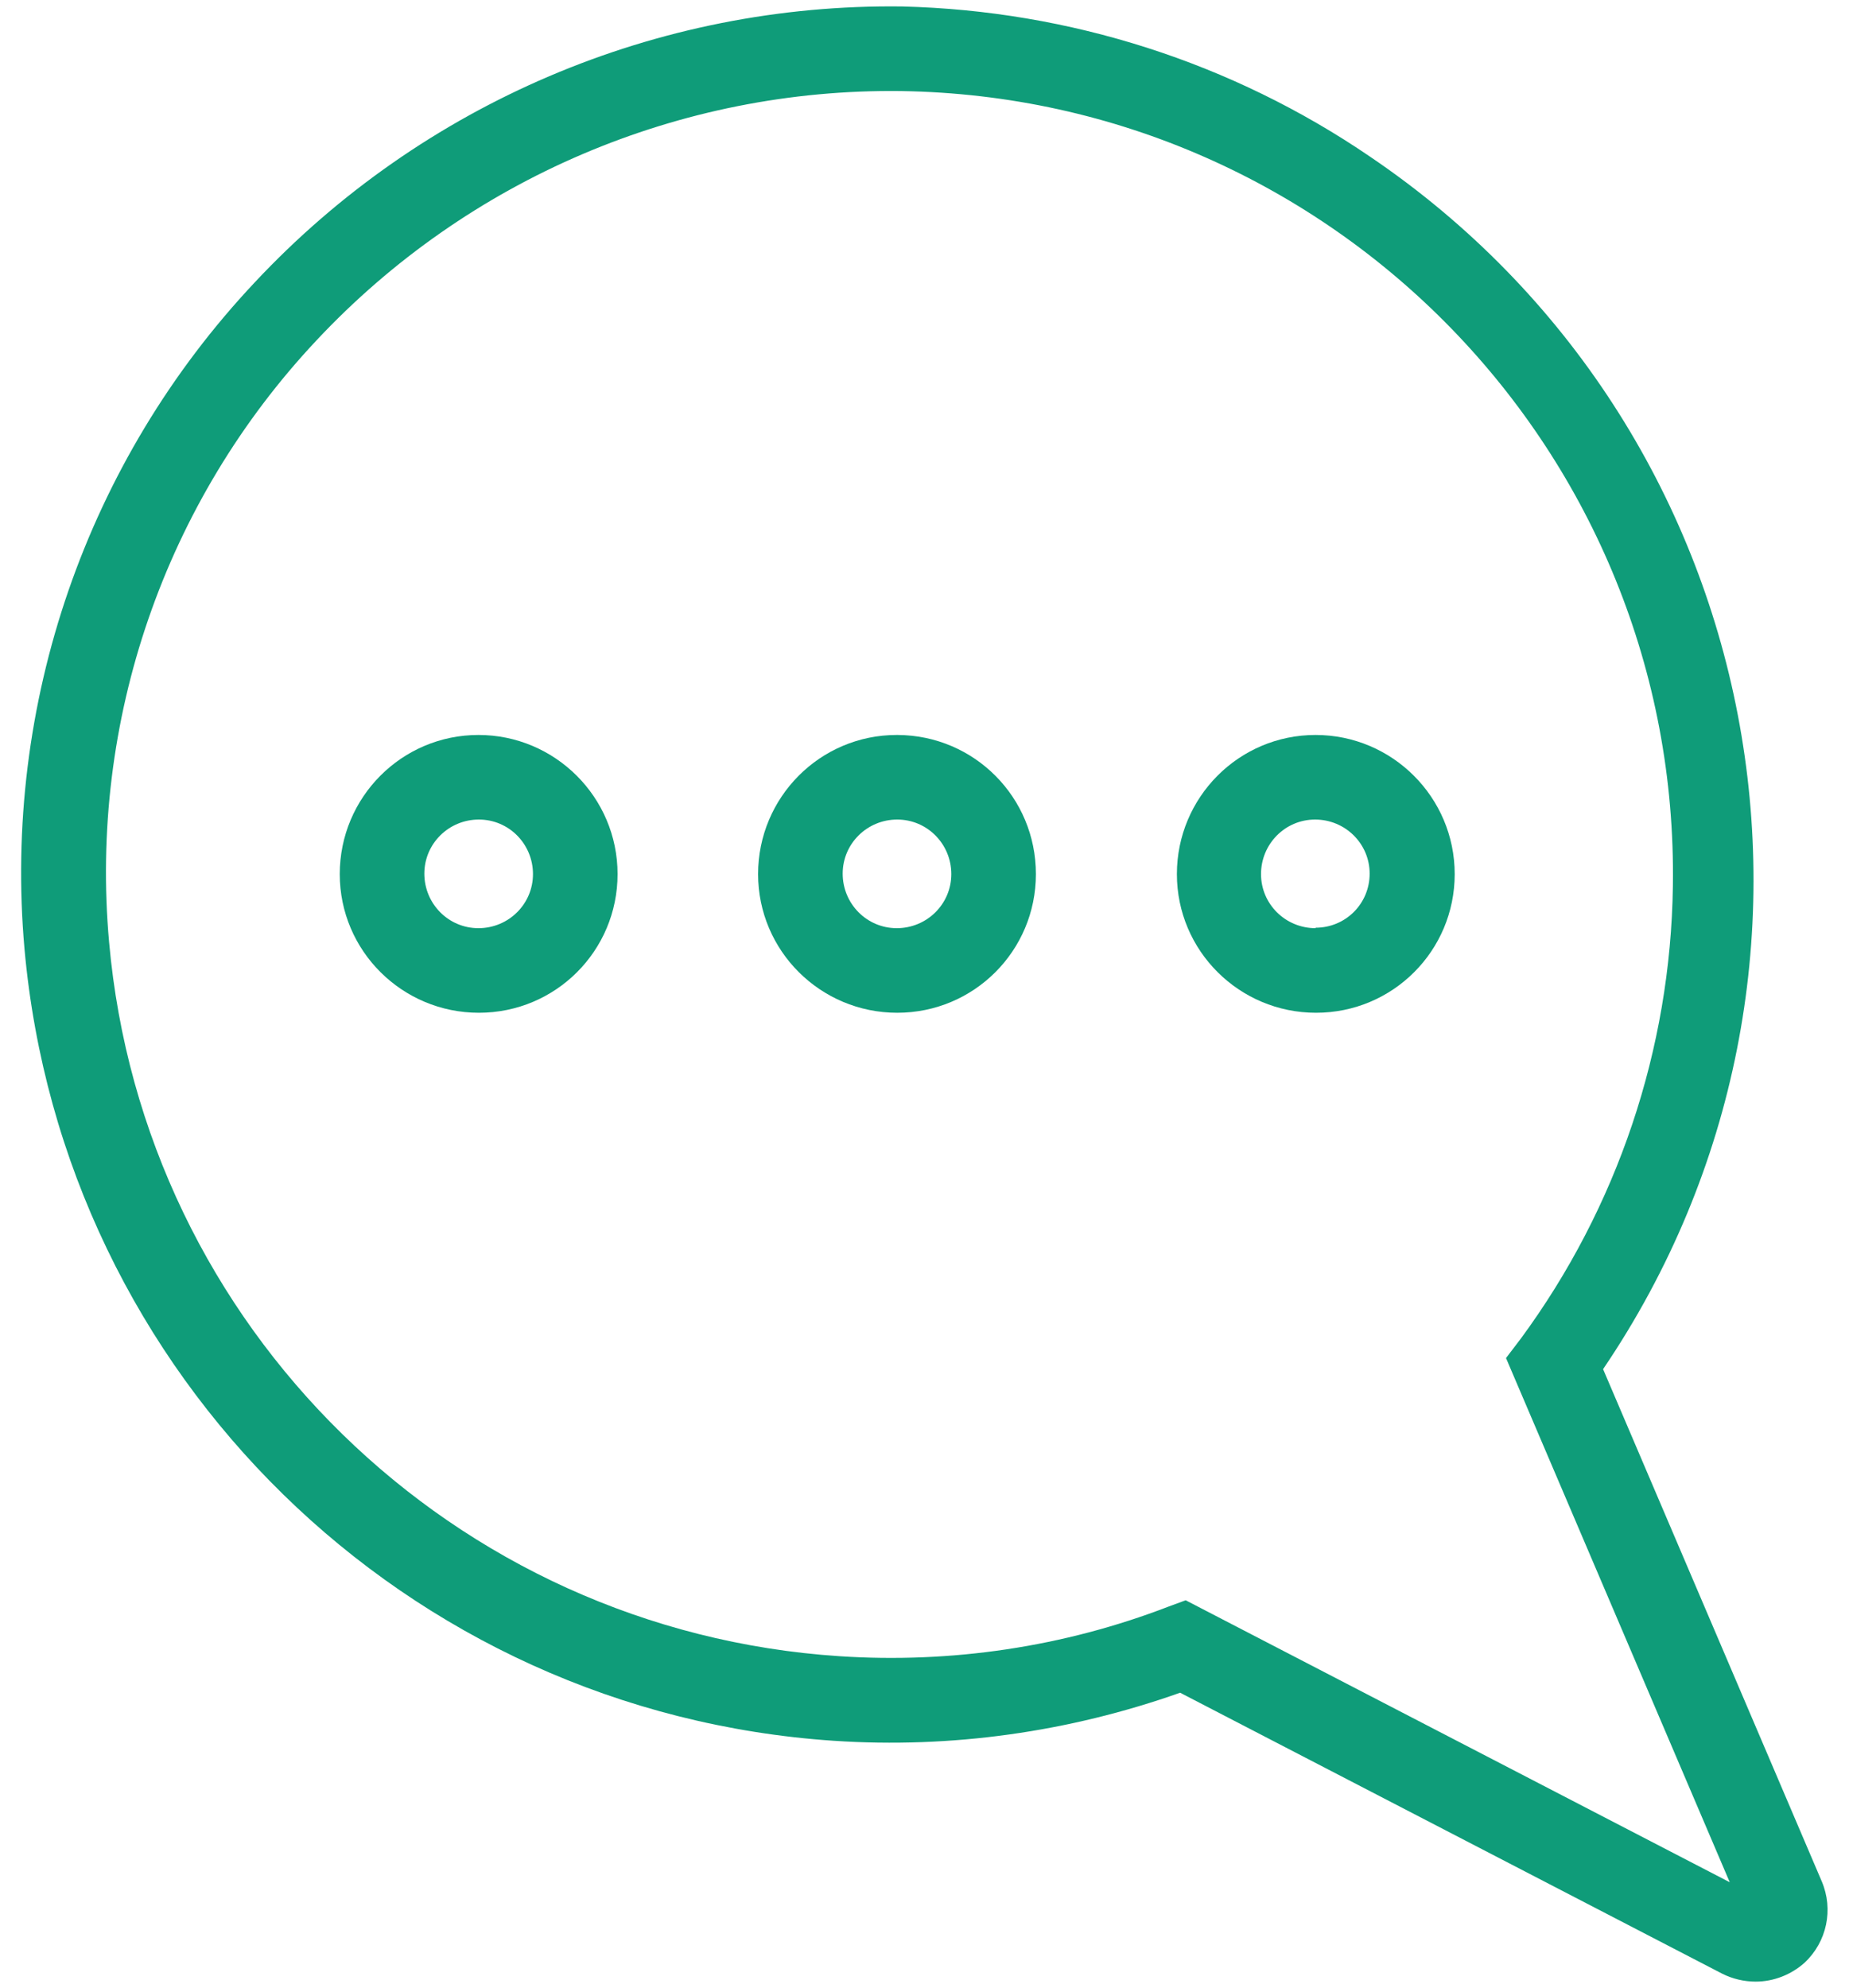
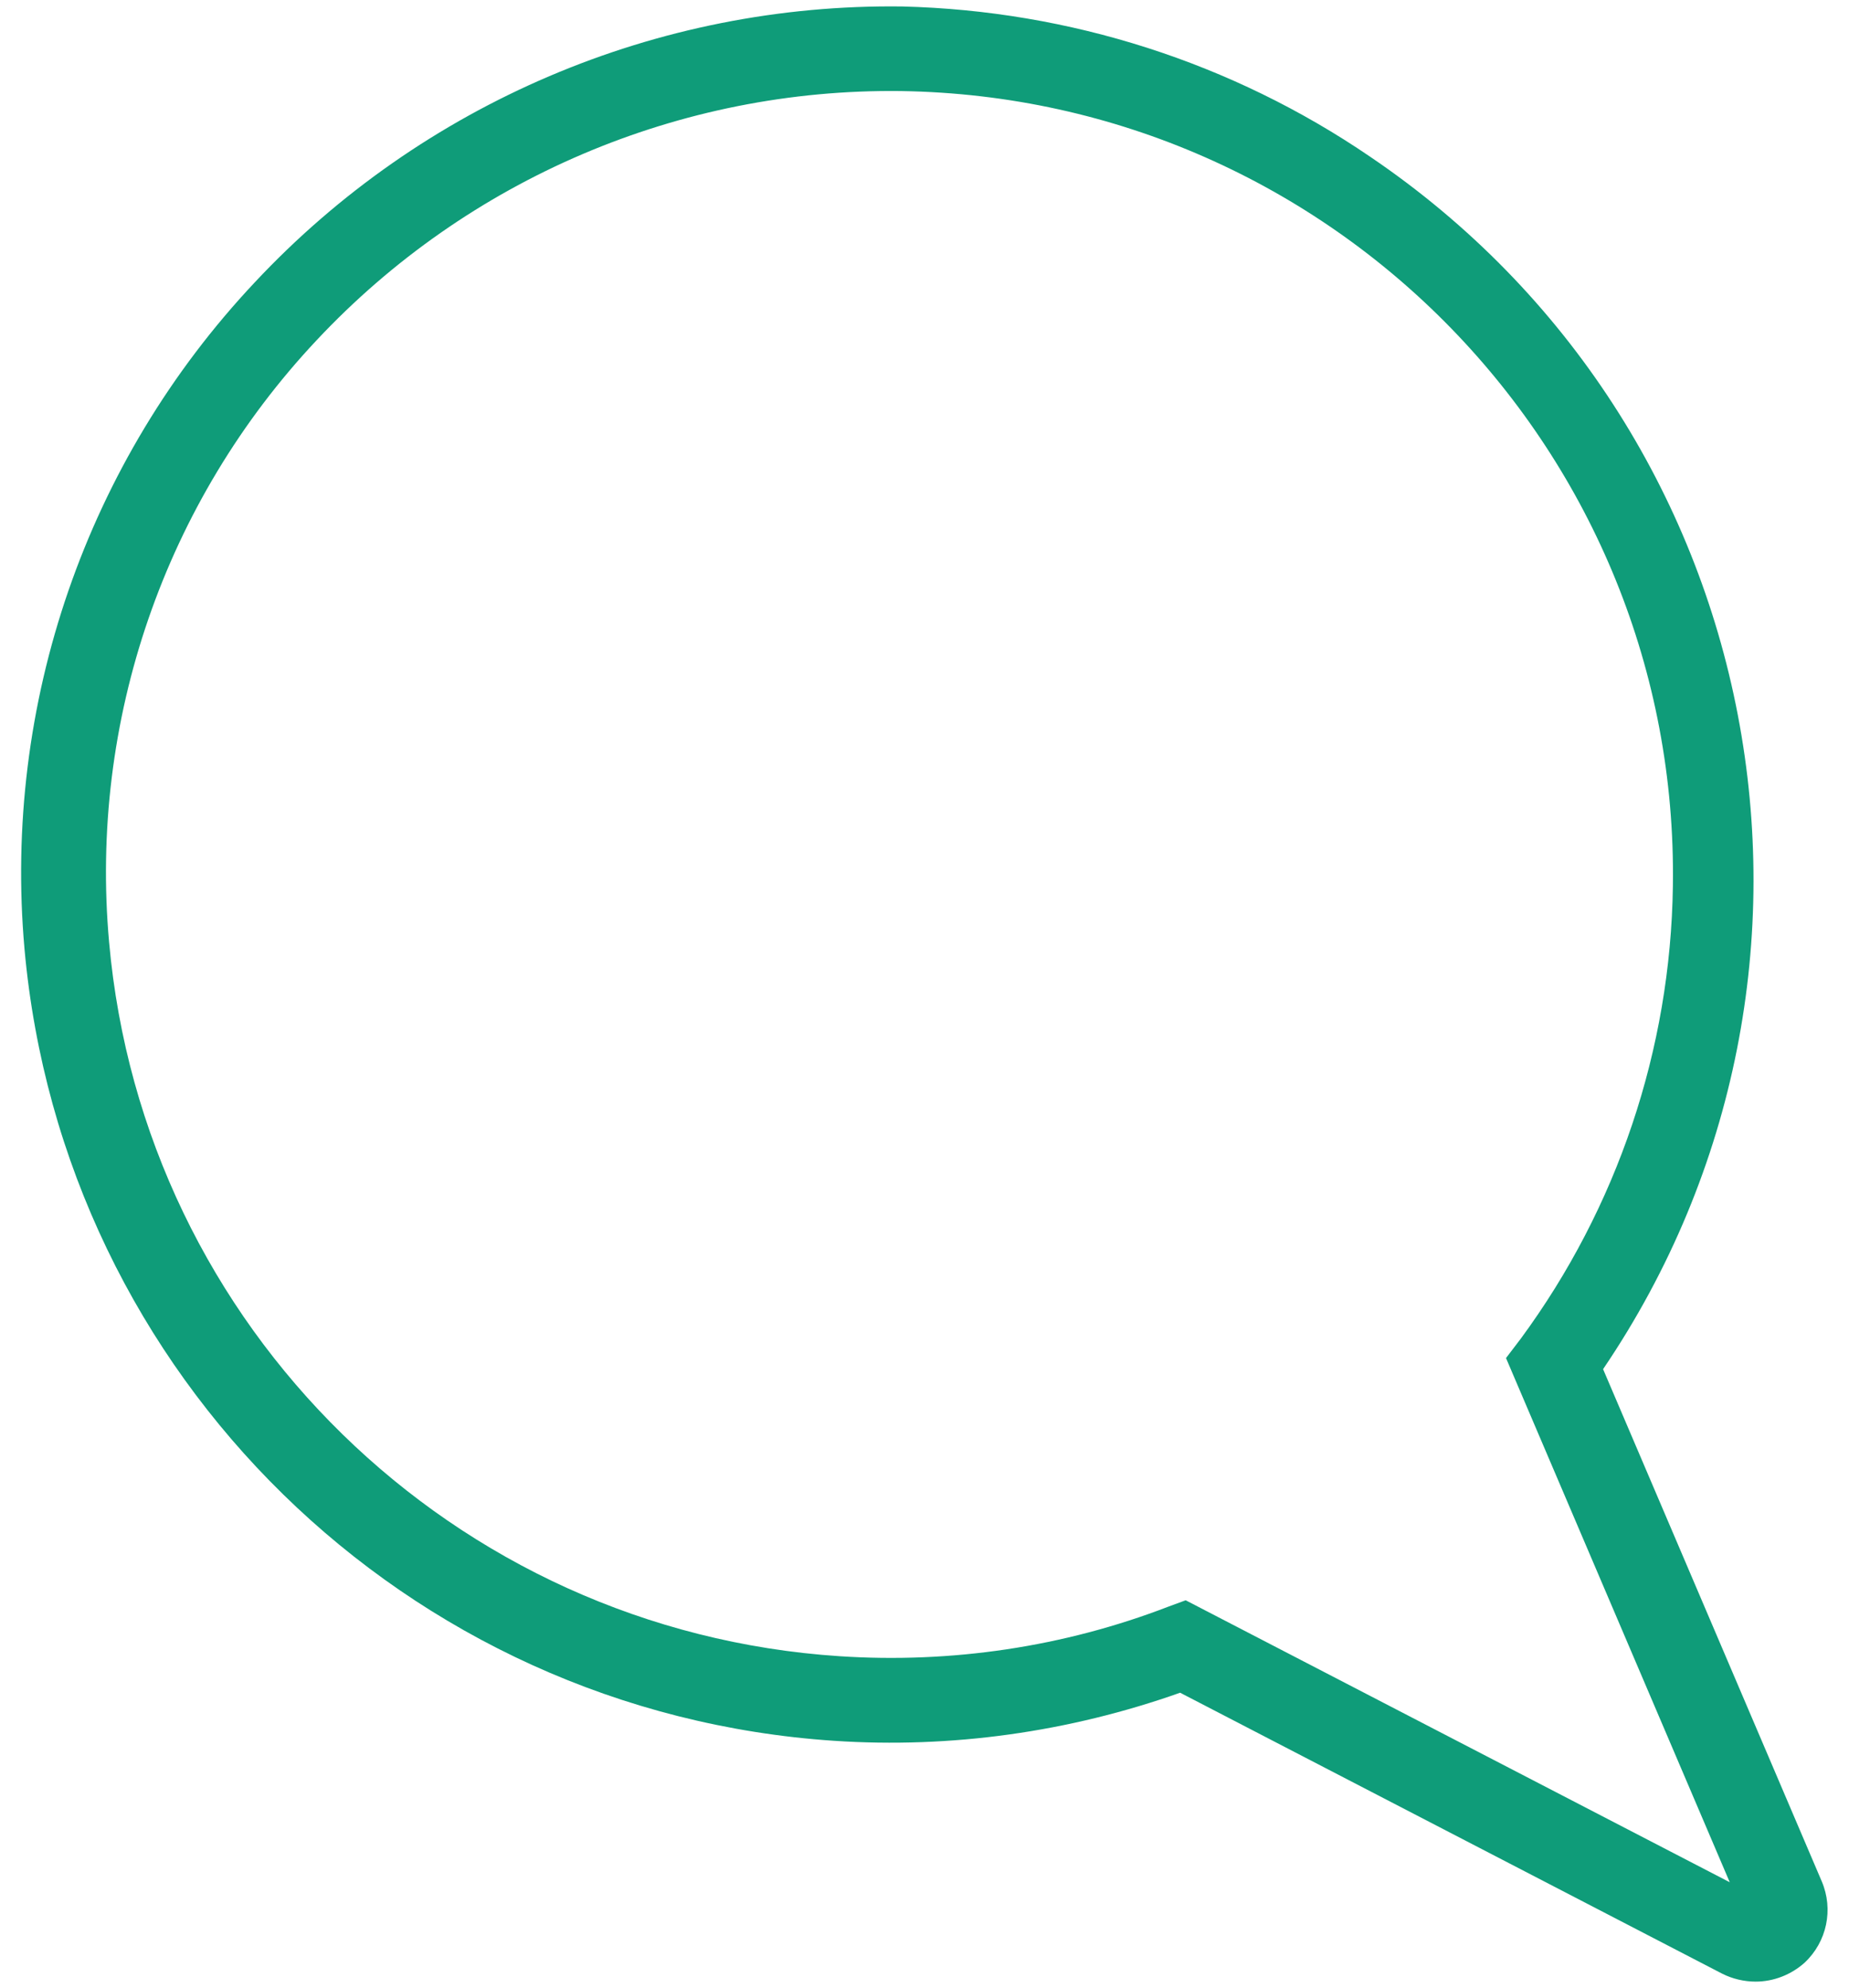
<svg xmlns="http://www.w3.org/2000/svg" id="Calque_1" data-name="Calque 1" viewBox="0 0 40 43">
  <defs>
    <style>
      .cls-1 {
        fill: #0f9c79;
        stroke-width: 0px;
      }
    </style>
  </defs>
  <g id="Groupe_551" data-name="Groupe 551">
    <path id="Tracé_57" data-name="Tracé 57" class="cls-1" d="m39.41,40.7l-4.73-11.08c5.85-8.63,3.6-20.38-5.04-26.23C26.65,1.35,23.14.23,19.52.14c-5.3-.07-10.39,2.1-14.01,5.97C1.87,9.98.06,15.23.53,20.53c.83,9.24,8.25,16.51,17.51,17.13,2.54.17,5.09-.19,7.49-1.04l11.73,6.08c.22.11.47.17.72.17.39,0,.77-.15,1.06-.41.48-.45.63-1.15.37-1.76Zm-13.76-6.08l-.38.14c-2.26.87-4.69,1.23-7.11,1.07-8.35-.55-15.06-7.11-15.8-15.45-.43-4.78,1.2-9.52,4.49-13.02,3.27-3.49,7.86-5.45,12.64-5.39,9.36.14,16.84,7.84,16.7,17.2-.05,3.53-1.2,6.95-3.29,9.79l-.32.42,4.84,11.34-11.77-6.1Z" />
    <g id="Groupe_548" data-name="Groupe 548">
-       <path id="Tracé_58" data-name="Tracé 58" class="cls-1" d="m10.35,15.9c-1.66,0-3,1.35-3,3.01,0,1.66,1.35,3,3.01,3,1.66,0,3-1.34,3-3,0-1.66-1.35-3.01-3.01-3.01Zm0,4.18c-.65,0-1.17-.53-1.17-1.18s.53-1.17,1.18-1.17c.65,0,1.17.53,1.17,1.18,0,.65-.53,1.17-1.18,1.17Z" />
-     </g>
+       </g>
    <g id="Groupe_549" data-name="Groupe 549">
-       <path id="Tracé_60" data-name="Tracé 60" class="cls-1" d="m19.4,15.9c-1.66,0-3,1.35-3,3.01,0,1.66,1.35,3,3.01,3,1.66,0,3-1.34,3-3,0-1.66-1.33-3-2.99-3.01,0,0-.01,0-.02,0Zm0,4.18c-.65,0-1.17-.53-1.17-1.18s.53-1.17,1.18-1.17c.65,0,1.17.53,1.17,1.18,0,.65-.53,1.17-1.18,1.17Z" />
-     </g>
+       </g>
    <g id="Groupe_550" data-name="Groupe 550">
-       <path id="Tracé_62" data-name="Tracé 62" class="cls-1" d="m28.46,15.9c-1.66,0-3,1.35-3,3.01,0,1.66,1.35,3,3.01,3,1.66,0,3-1.34,3-3,0-1.66-1.35-3.01-3.01-3.01Zm0,4.18c-.65,0-1.18-.52-1.18-1.17,0-.65.52-1.18,1.17-1.18s1.18.52,1.18,1.17c0,0,0,0,0,0,0,.65-.52,1.17-1.17,1.17Z" />
-     </g>
+       </g>
  </g>
</svg>